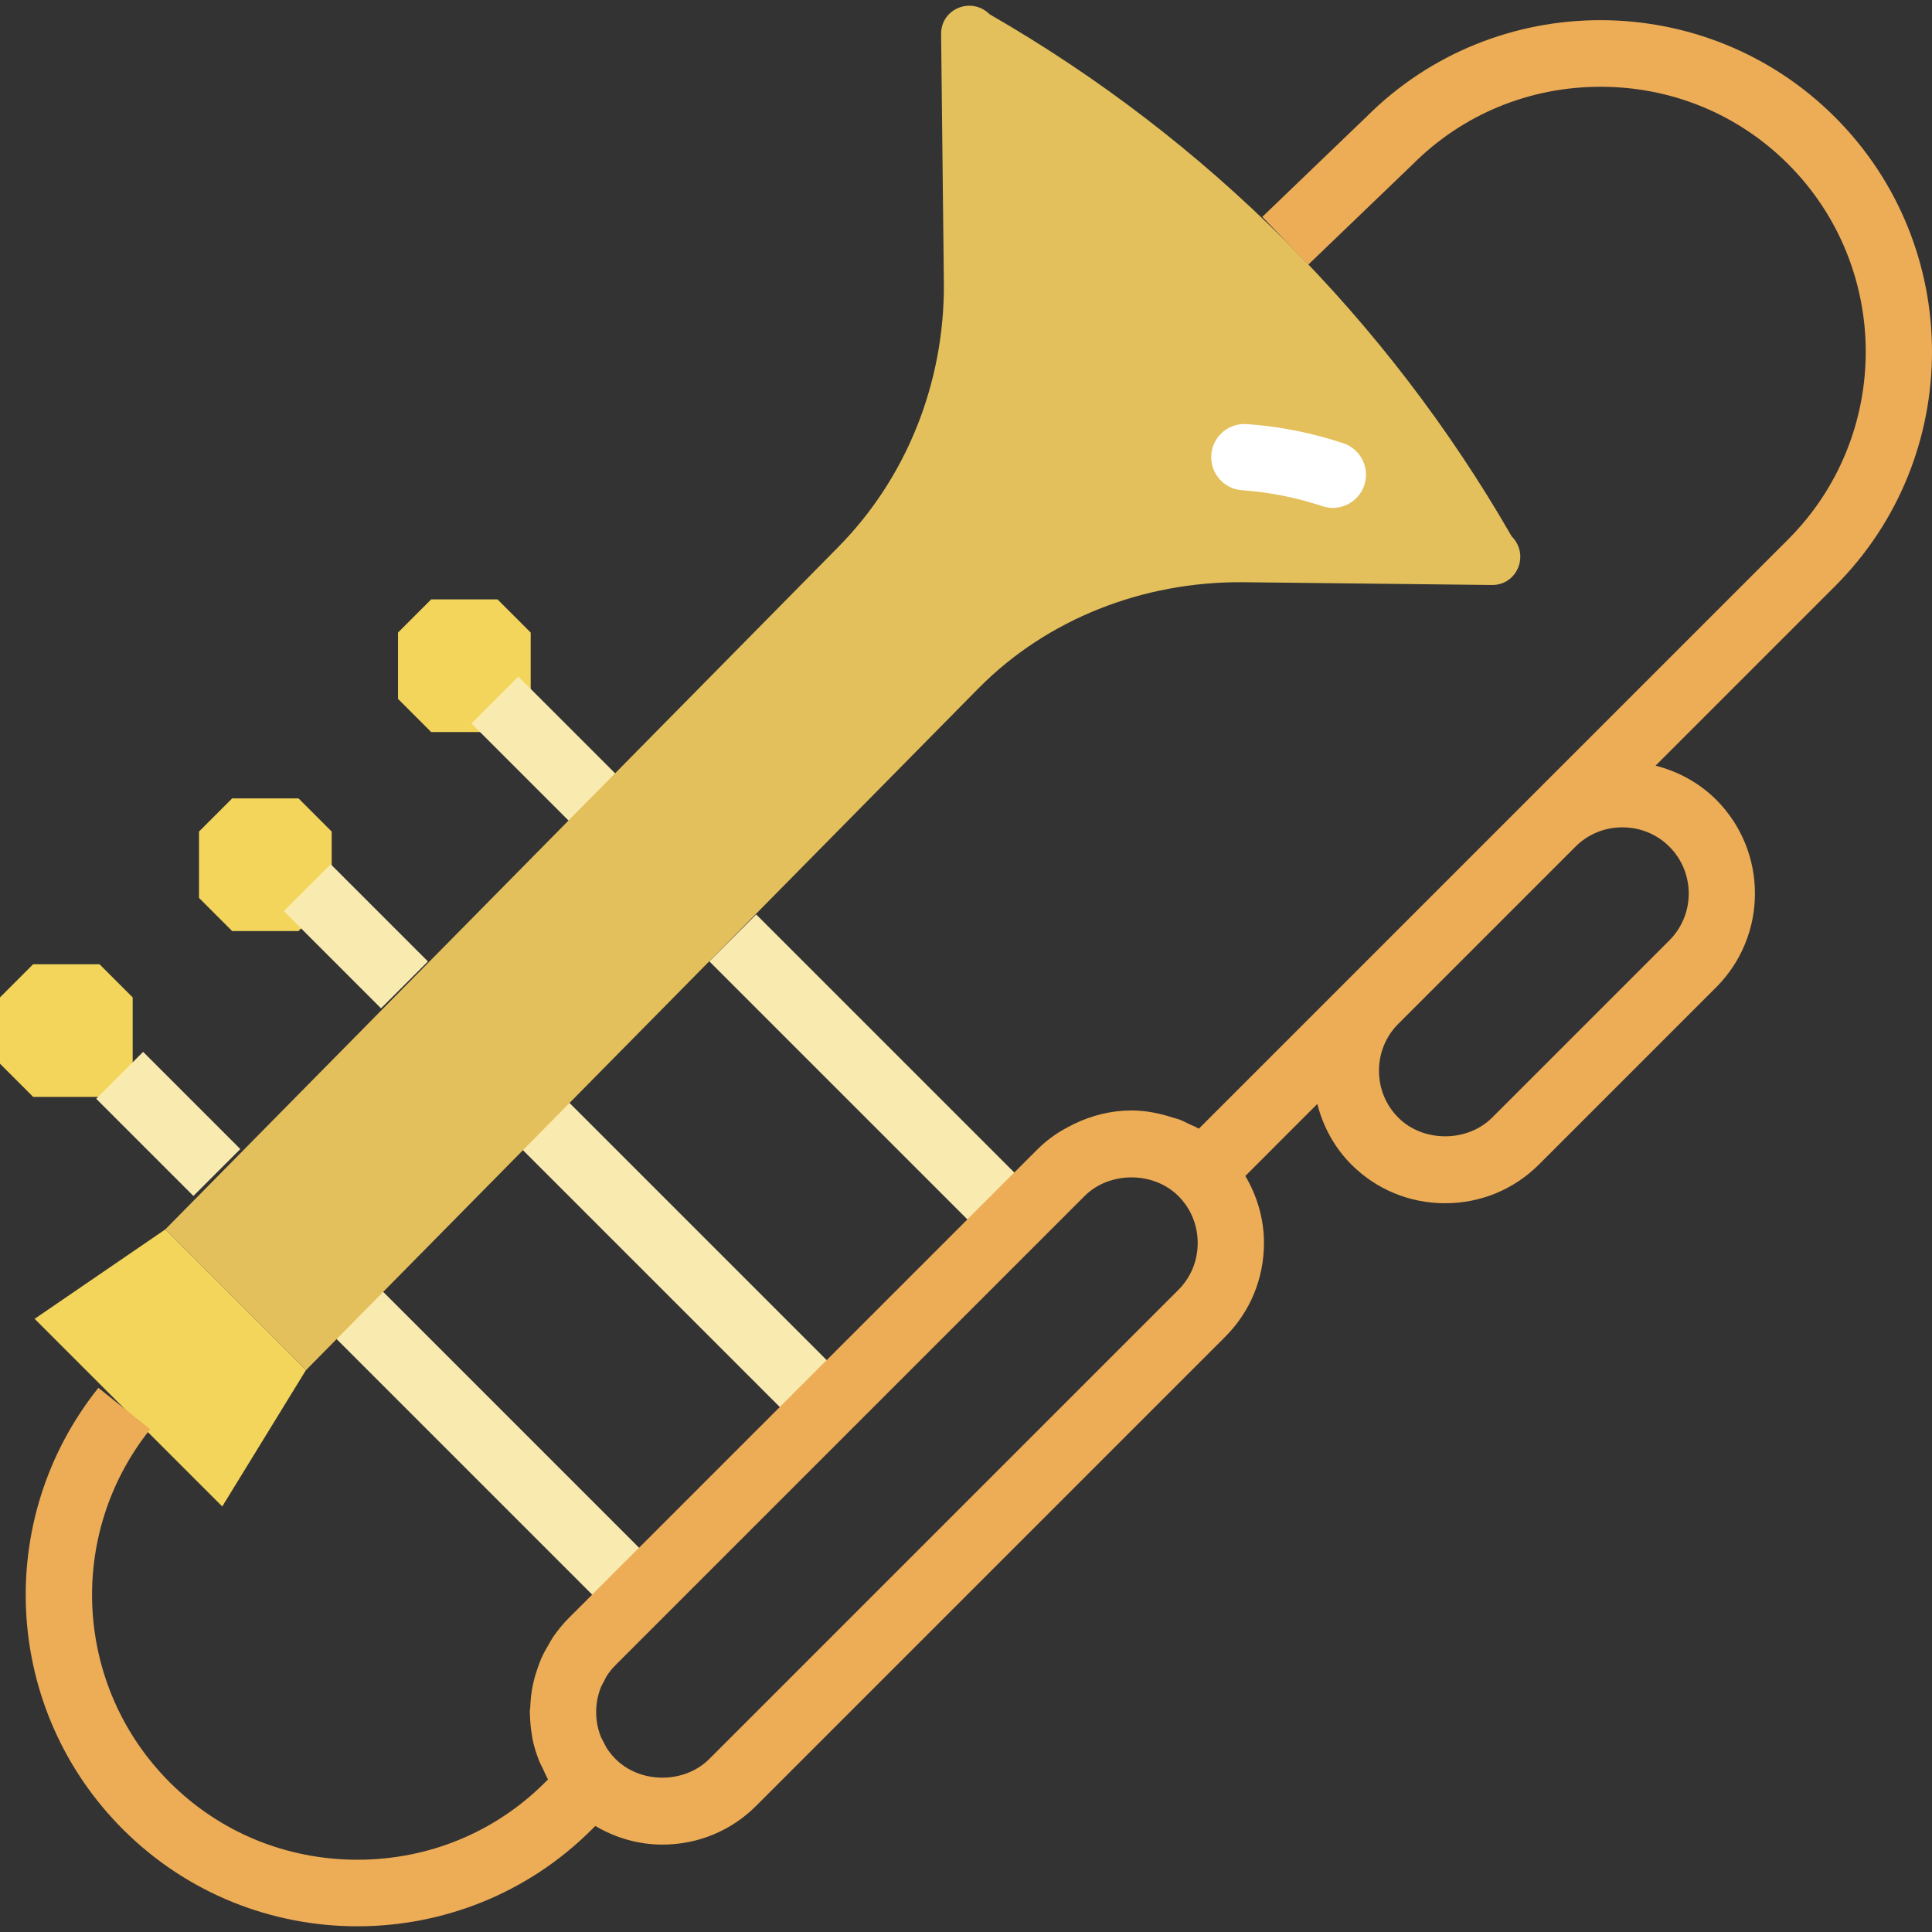
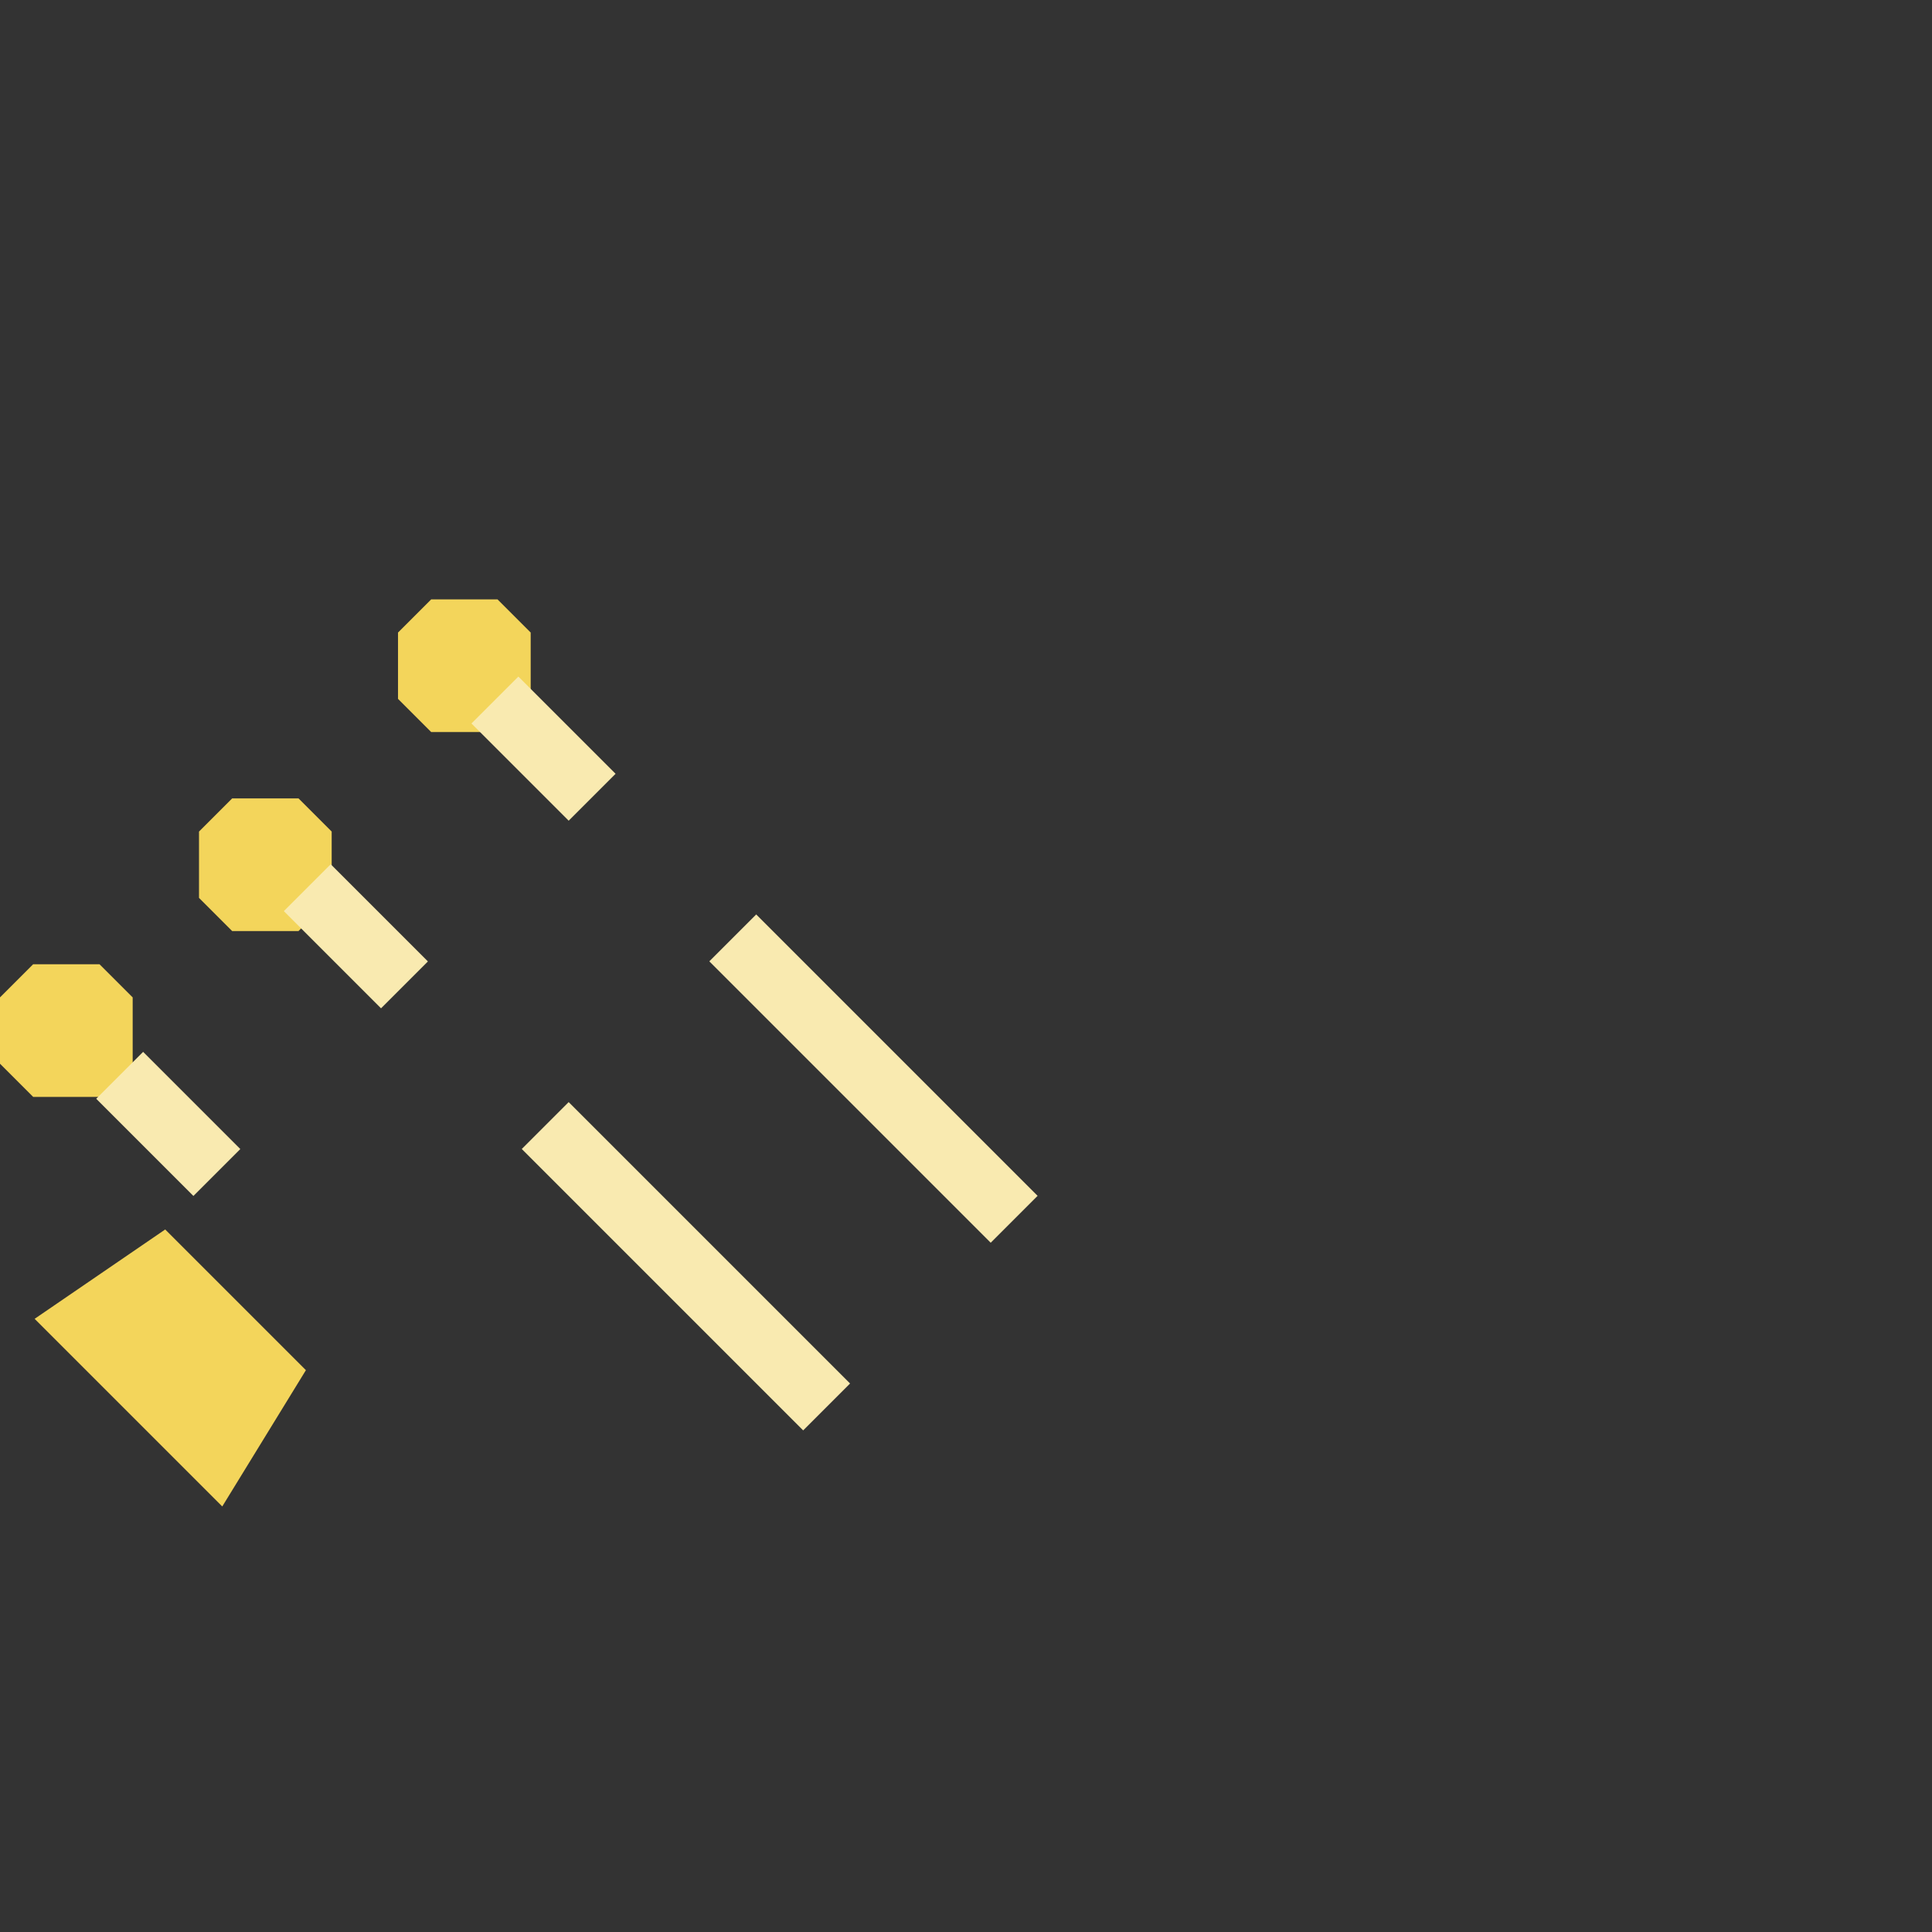
<svg xmlns="http://www.w3.org/2000/svg" version="1.1" id="Capa_1" x="0px" y="0px" viewBox="0 0 58.249 58.249" style="enable-background:new 0 0 58.249 58.249;" xml:space="preserve">
  <rect x="0" y="0" width="58.249" height="58.249" fill="#333333" stroke="none" />
  <polygon style="fill:#F3D55B;" points="1,33.071 0,32.071 0,30.071 1,29.071 3,29.071 4,30.071 4,32.071 3,33.071 " />
  <polygon style="fill:#F3D55B;" points="7,28.071 6,27.071 6,25.071 7,24.071 9,24.071 10,25.071 10,27.071 9,28.071 " />
  <polygon style="fill:#F3D55B;" points="13,22.071 12,21.071 12,19.071 13,18.071 15,18.071 16,19.071 16,21.071 15,22.071 " />
-   <rect x="9.021" y="42.84" transform="matrix(0.707 0.707 -0.707 0.707 35.399 2.219)" style="fill:#F9EAB0;" width="12" height="2" />
  <rect x="14.678" y="37.183" transform="matrix(0.707 0.707 -0.707 0.707 33.056 -3.438)" style="fill:#F9EAB0;" width="12" height="2" />
  <rect x="20.334" y="31.526" transform="matrix(0.707 0.707 -0.707 0.707 30.712 -9.095)" style="fill:#F9EAB0;" width="12" height="2" />
  <rect x="2.998" y="32.889" transform="matrix(0.707 0.707 -0.707 0.707 25.448 6.341)" style="fill:#F9EAB0;" width="4.145" height="2" />
  <rect x="8.655" y="27.232" transform="matrix(0.707 0.707 -0.707 0.707 23.105 0.684)" style="fill:#F9EAB0;" width="4.145" height="2" />
  <rect x="14.311" y="21.575" transform="matrix(0.707 0.707 -0.707 0.707 20.764 -4.973)" style="fill:#F9EAB0;" width="4.146" height="2" />
-   <path style="fill:#E4C05C;" d="M25.264,16.502L4.981,37.068l4.243,4.243l20.283-20.565c2.072-2.094,4.957-3.206,7.929-3.193  l7.543,0.084c0.768,0.009,1.146-0.917,0.598-1.465l0,0C41.812,9.627,36.382,4.196,29.839,0.432l0,0  c-0.548-0.548-1.474-0.171-1.465,0.598l0.084,7.543C28.47,11.545,27.336,14.408,25.264,16.502z" />
  <polygon style="fill:#F3D55B;" points="6.701,45.419 9.223,41.31 4.981,37.068 1.044,39.762 " />
-   <path style="fill:#FFFFFF;" d="M40.183,15.312c-0.104,0-0.211-0.017-0.316-0.052c-0.781-0.26-1.596-0.422-2.42-0.48  c-0.551-0.038-0.966-0.517-0.927-1.067s0.513-0.963,1.068-0.927c0.992,0.069,1.972,0.265,2.912,0.578  c0.524,0.174,0.807,0.74,0.632,1.265C40.992,15.047,40.602,15.312,40.183,15.312z" />
-   <path style="fill:#EDAC56;" d="M55.326,3.534c-3.898-3.898-10.242-3.9-14.127-0.014l-3.141,3.018l1.386,1.441l3.155-3.031  c1.504-1.504,3.513-2.332,5.657-2.332c2.144,0,4.152,0.828,5.656,2.332c3.119,3.12,3.119,8.195,0,11.314L36.145,34.029  c-0.099-0.058-0.206-0.099-0.31-0.147c-0.084-0.04-0.166-0.086-0.253-0.12c-0.073-0.028-0.15-0.045-0.226-0.068  c-0.398-0.13-0.813-0.214-1.244-0.214c-0.613,0-1.198,0.15-1.733,0.408c-0.023,0.011-0.044,0.024-0.067,0.036  c-0.169,0.085-0.335,0.173-0.491,0.282c-0.191,0.13-0.372,0.276-0.538,0.442L17.142,48.789c-0.178,0.178-0.331,0.37-0.469,0.57  c-0.047,0.068-0.082,0.141-0.124,0.211c-0.083,0.139-0.162,0.279-0.227,0.425c-0.038,0.085-0.067,0.172-0.099,0.259  c-0.052,0.145-0.098,0.291-0.133,0.44c-0.02,0.086-0.038,0.172-0.053,0.26c-0.028,0.17-0.043,0.34-0.05,0.512  c-0.002,0.05-0.015,0.099-0.015,0.15c0,0.022,0.006,0.042,0.006,0.064c0.003,0.222,0.024,0.442,0.064,0.661  c0.004,0.024,0.004,0.048,0.009,0.072c0.047,0.234,0.118,0.464,0.208,0.688c0.03,0.076,0.071,0.146,0.106,0.219  c0.052,0.11,0.096,0.222,0.158,0.328l-0.09,0.09c-1.504,1.504-3.513,2.332-5.657,2.332s-4.153-0.828-5.657-2.332  c-2.883-2.883-3.137-7.46-0.591-10.647l-1.562-1.248c-3.183,3.984-2.865,9.706,0.739,13.31c1.95,1.95,4.51,2.925,7.071,2.924  c2.561,0,5.122-0.975,7.071-2.924l0.101-0.101c0.607,0.357,1.295,0.562,2.021,0.562c1.071,0,2.075-0.415,2.828-1.168l14.143-14.143  c0.753-0.753,1.168-1.757,1.168-2.828c0-0.726-0.205-1.414-0.562-2.02l2.17-2.171c0.176,0.684,0.516,1.314,1.026,1.825  c0.753,0.753,1.757,1.168,2.828,1.168s2.075-0.415,2.829-1.168l5.342-5.342c1.56-1.56,1.56-4.098,0-5.657  c-0.511-0.51-1.142-0.85-1.826-1.026l5.408-5.408C59.224,13.778,59.224,7.434,55.326,3.534z M50.329,28.354l-5.342,5.342  c-0.751,0.75-2.078,0.752-2.829,0c-0.375-0.375-0.582-0.877-0.582-1.414c0-0.536,0.207-1.038,0.582-1.414l5.343-5.343  c0.375-0.375,0.877-0.581,1.414-0.581c0.536,0,1.039,0.206,1.414,0.581C51.11,26.305,51.11,27.573,50.329,28.354z M35.527,38.89  L21.385,53.032c-0.751,0.752-2.077,0.752-2.828,0c-0.096-0.096-0.18-0.2-0.252-0.309c-0.041-0.062-0.071-0.131-0.105-0.197  c-0.025-0.049-0.056-0.096-0.077-0.146c-0.098-0.238-0.149-0.496-0.149-0.763c0-0.266,0.052-0.524,0.149-0.762  c0.022-0.053,0.054-0.102,0.081-0.153c0.033-0.064,0.061-0.13,0.101-0.19c0.072-0.109,0.156-0.213,0.252-0.309l14.142-14.142  c0.751-0.752,2.078-0.75,2.829,0c0.375,0.375,0.582,0.877,0.582,1.414S35.903,38.515,35.527,38.89z" />
  <g>
</g>
  <g>
</g>
  <g>
</g>
  <g>
</g>
  <g>
</g>
  <g>
</g>
  <g>
</g>
  <g>
</g>
  <g>
</g>
  <g>
</g>
  <g>
</g>
  <g>
</g>
  <g>
</g>
  <g>
</g>
  <g>
</g>
</svg>